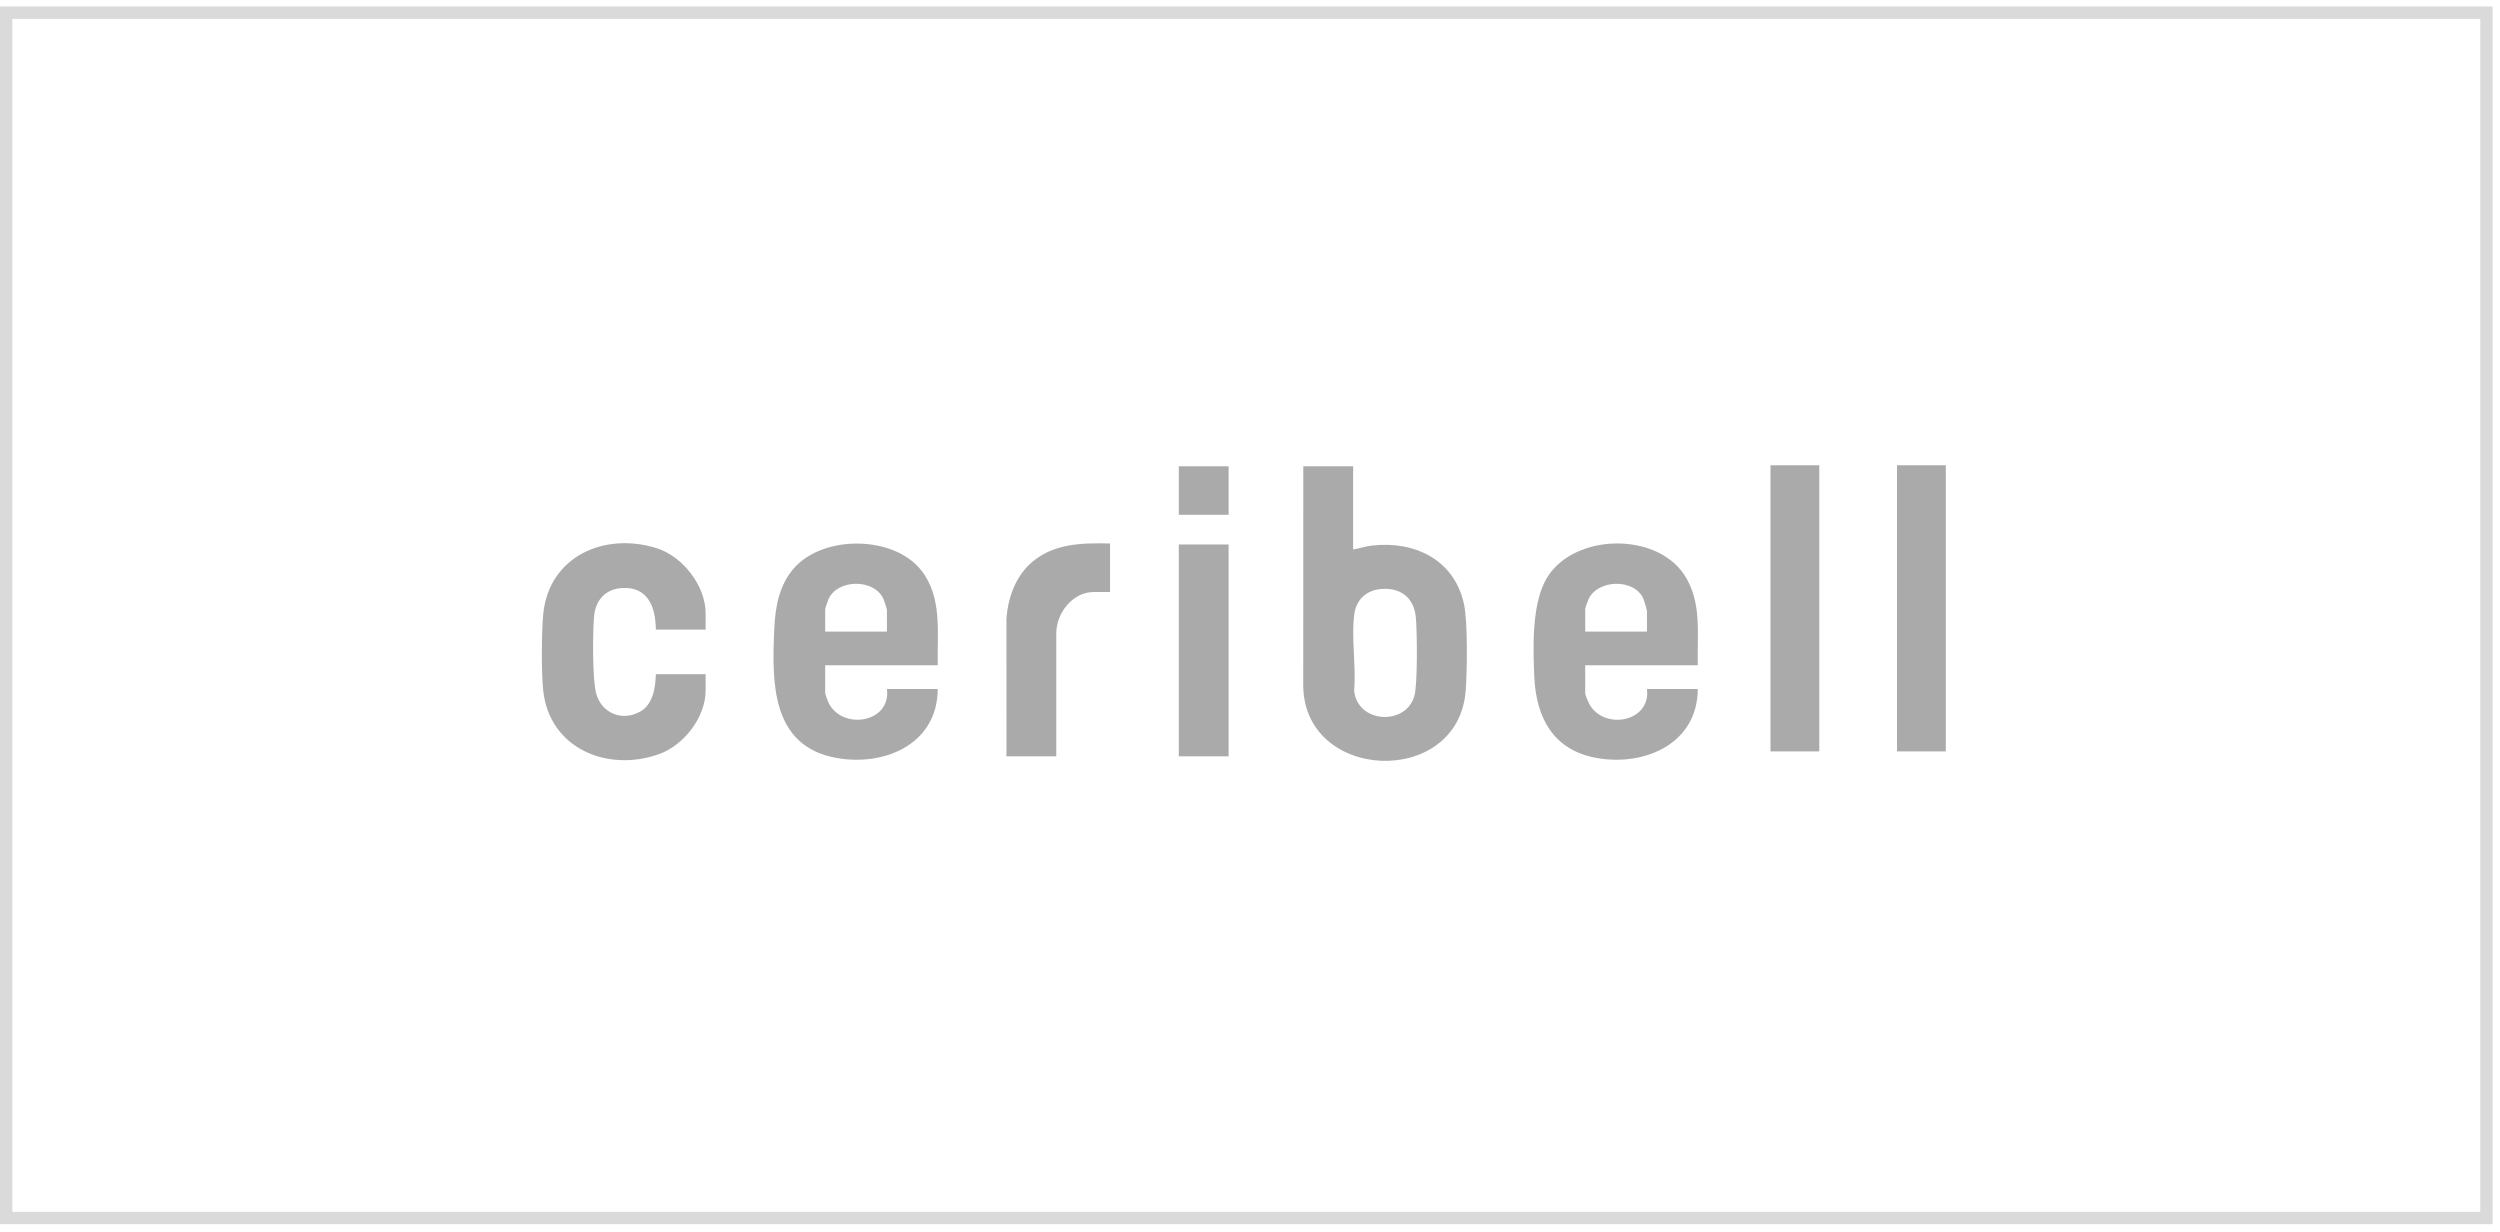
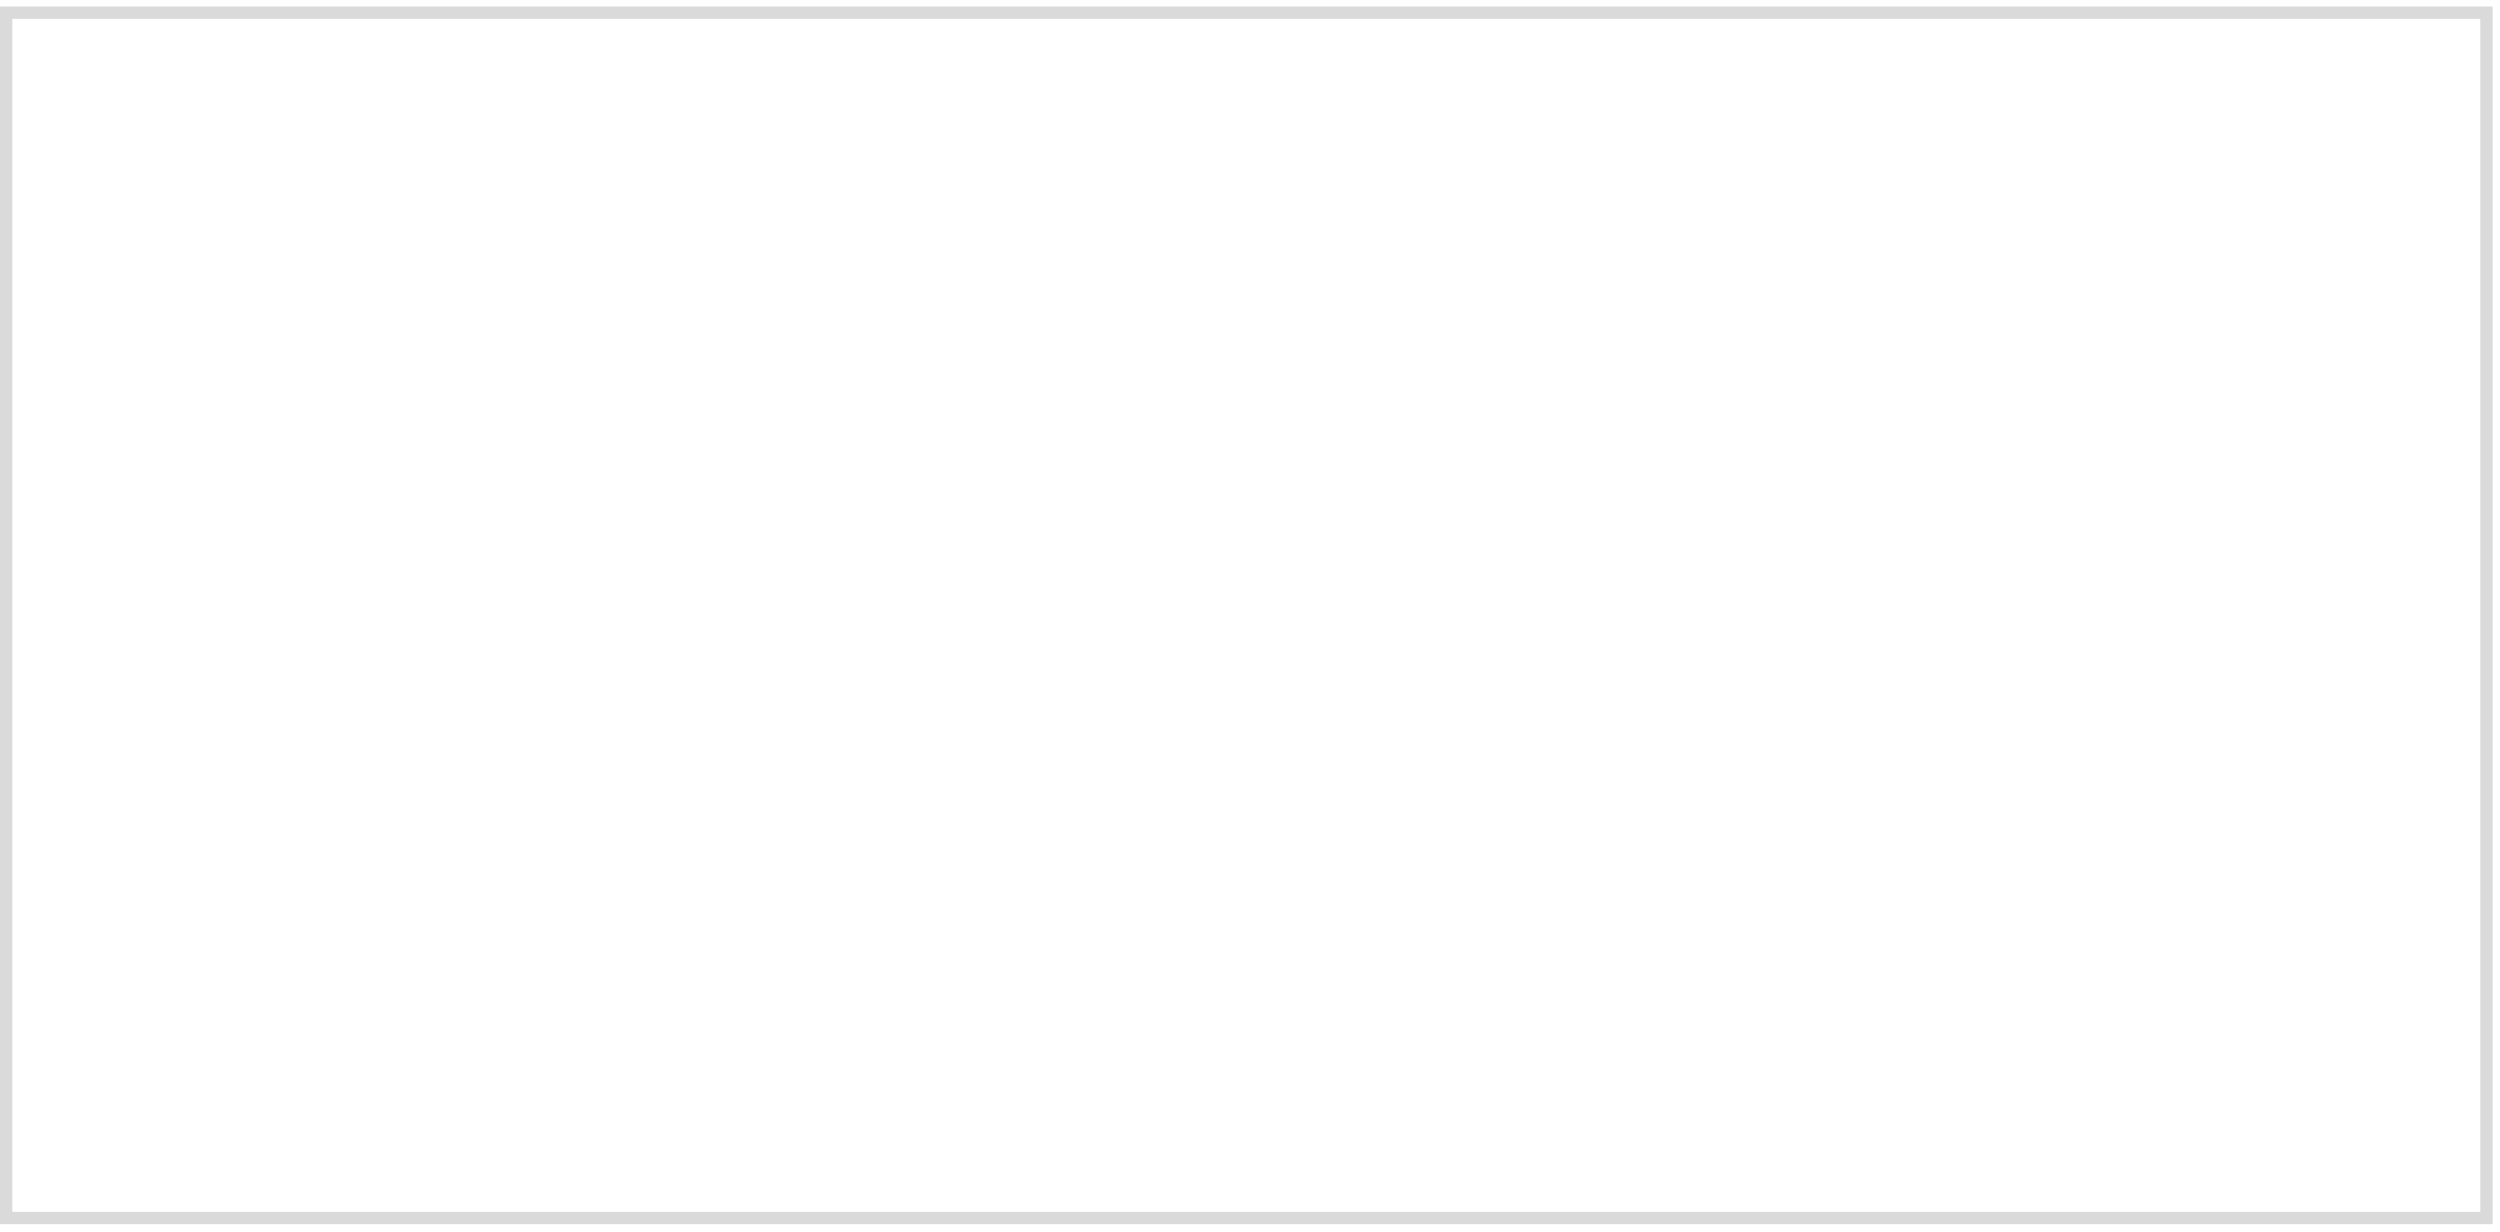
<svg xmlns="http://www.w3.org/2000/svg" width="203" height="100" viewBox="0 0 203 100" fill="none">
  <rect x="0.5" y="1.029" width="201.4" height="97.874" stroke="#DADADA" />
  <g clip-path="url(#clip0_2236_19723)">
    <path d="M44.113 49.839C44.588 45.17 49.083 43.185 53.316 44.511C55.438 45.176 57.297 47.565 57.297 49.8V51.126H53.253C53.244 49.304 52.61 47.59 50.464 47.752C49.135 47.852 48.356 48.75 48.24 50.042C48.123 51.334 48.093 55.269 48.424 56.368C48.897 57.937 50.529 58.594 51.984 57.782C53.018 57.206 53.232 55.829 53.253 54.743H57.297V56.07C57.297 58.237 55.531 60.514 53.516 61.234C49.341 62.727 44.638 60.789 44.113 56.111C43.956 54.709 43.969 51.256 44.113 49.841V49.839Z" fill="#AAAAAA" />
-     <path d="M158 37.782H154.037V61.012H158V37.782Z" fill="#AAAAAA" />
    <path d="M109.873 37.862V44.614C110.379 44.536 110.869 44.364 111.379 44.303C114.846 43.894 118.054 45.431 118.862 48.984C119.194 50.449 119.135 54.467 119.015 56.072C118.421 64.055 105.633 63.508 105.824 55.429L105.828 37.862H109.872L109.873 37.862ZM111.956 47.85C110.915 47.992 110.154 48.717 109.989 49.754C109.688 51.654 110.138 54.109 109.954 56.068C110.224 58.772 114.175 58.932 114.848 56.512C115.119 55.536 115.073 51.277 114.966 50.121C114.812 48.449 113.607 47.624 111.955 47.85H111.956Z" fill="#AAAAAA" />
    <path d="M76.144 54.019H67.004V56.23C67.004 56.383 67.221 56.964 67.311 57.131C68.488 59.325 72.371 58.66 72.019 55.948H76.144C76.13 60.395 71.855 62.266 67.89 61.539C62.565 60.562 62.68 55.305 62.875 51.001C62.955 49.231 63.284 47.464 64.499 46.104C66.876 43.443 72.504 43.471 74.767 46.264C76.543 48.457 76.089 51.392 76.143 54.02L76.144 54.019ZM72.019 51.286V49.557C72.019 49.446 71.8 48.775 71.736 48.633C70.979 46.977 68.04 47.008 67.283 48.629C67.227 48.748 67.004 49.4 67.004 49.477V51.286H72.019Z" fill="#AAAAAA" />
-     <path d="M137.859 54.019H128.719V56.31C128.719 56.441 128.972 57.025 129.058 57.179C130.257 59.327 134.072 58.63 133.734 55.949H137.859C137.849 60.378 133.546 62.262 129.605 61.54C126.149 60.906 124.746 58.301 124.59 55.029C124.476 52.621 124.353 48.907 125.661 46.842C127.888 43.322 134.438 43.196 136.744 46.648C138.221 48.859 137.799 51.502 137.858 54.021L137.859 54.019ZM133.734 51.286V49.638C133.734 49.532 133.512 48.773 133.451 48.633C132.718 46.957 129.774 47.031 129 48.631C128.922 48.792 128.72 49.337 128.72 49.478V51.287H133.735L133.734 51.286Z" fill="#AAAAAA" />
    <path d="M147.727 37.782H143.764V61.012H147.727V37.782Z" fill="#AAAAAA" />
    <path d="M90.137 44.132V48.071H88.803C87.091 48.071 85.77 49.798 85.77 51.407V61.415H81.726L81.723 50.198C81.869 48.45 82.492 46.723 83.872 45.581C85.653 44.11 87.924 44.079 90.138 44.132H90.137Z" fill="#AAAAAA" />
-     <path d="M99.763 44.212H95.719V61.414H99.763V44.212Z" fill="#AAAAAA" />
    <path d="M99.763 37.862H95.719V41.801H99.763V37.862Z" fill="#AAAAAA" />
  </g>
  <defs>
    <clipPath id="clip0_2236_19723">
-       <rect width="114" height="24" fill="white" transform="translate(44 37.782)" />
-     </clipPath>
+       </clipPath>
  </defs>
</svg>